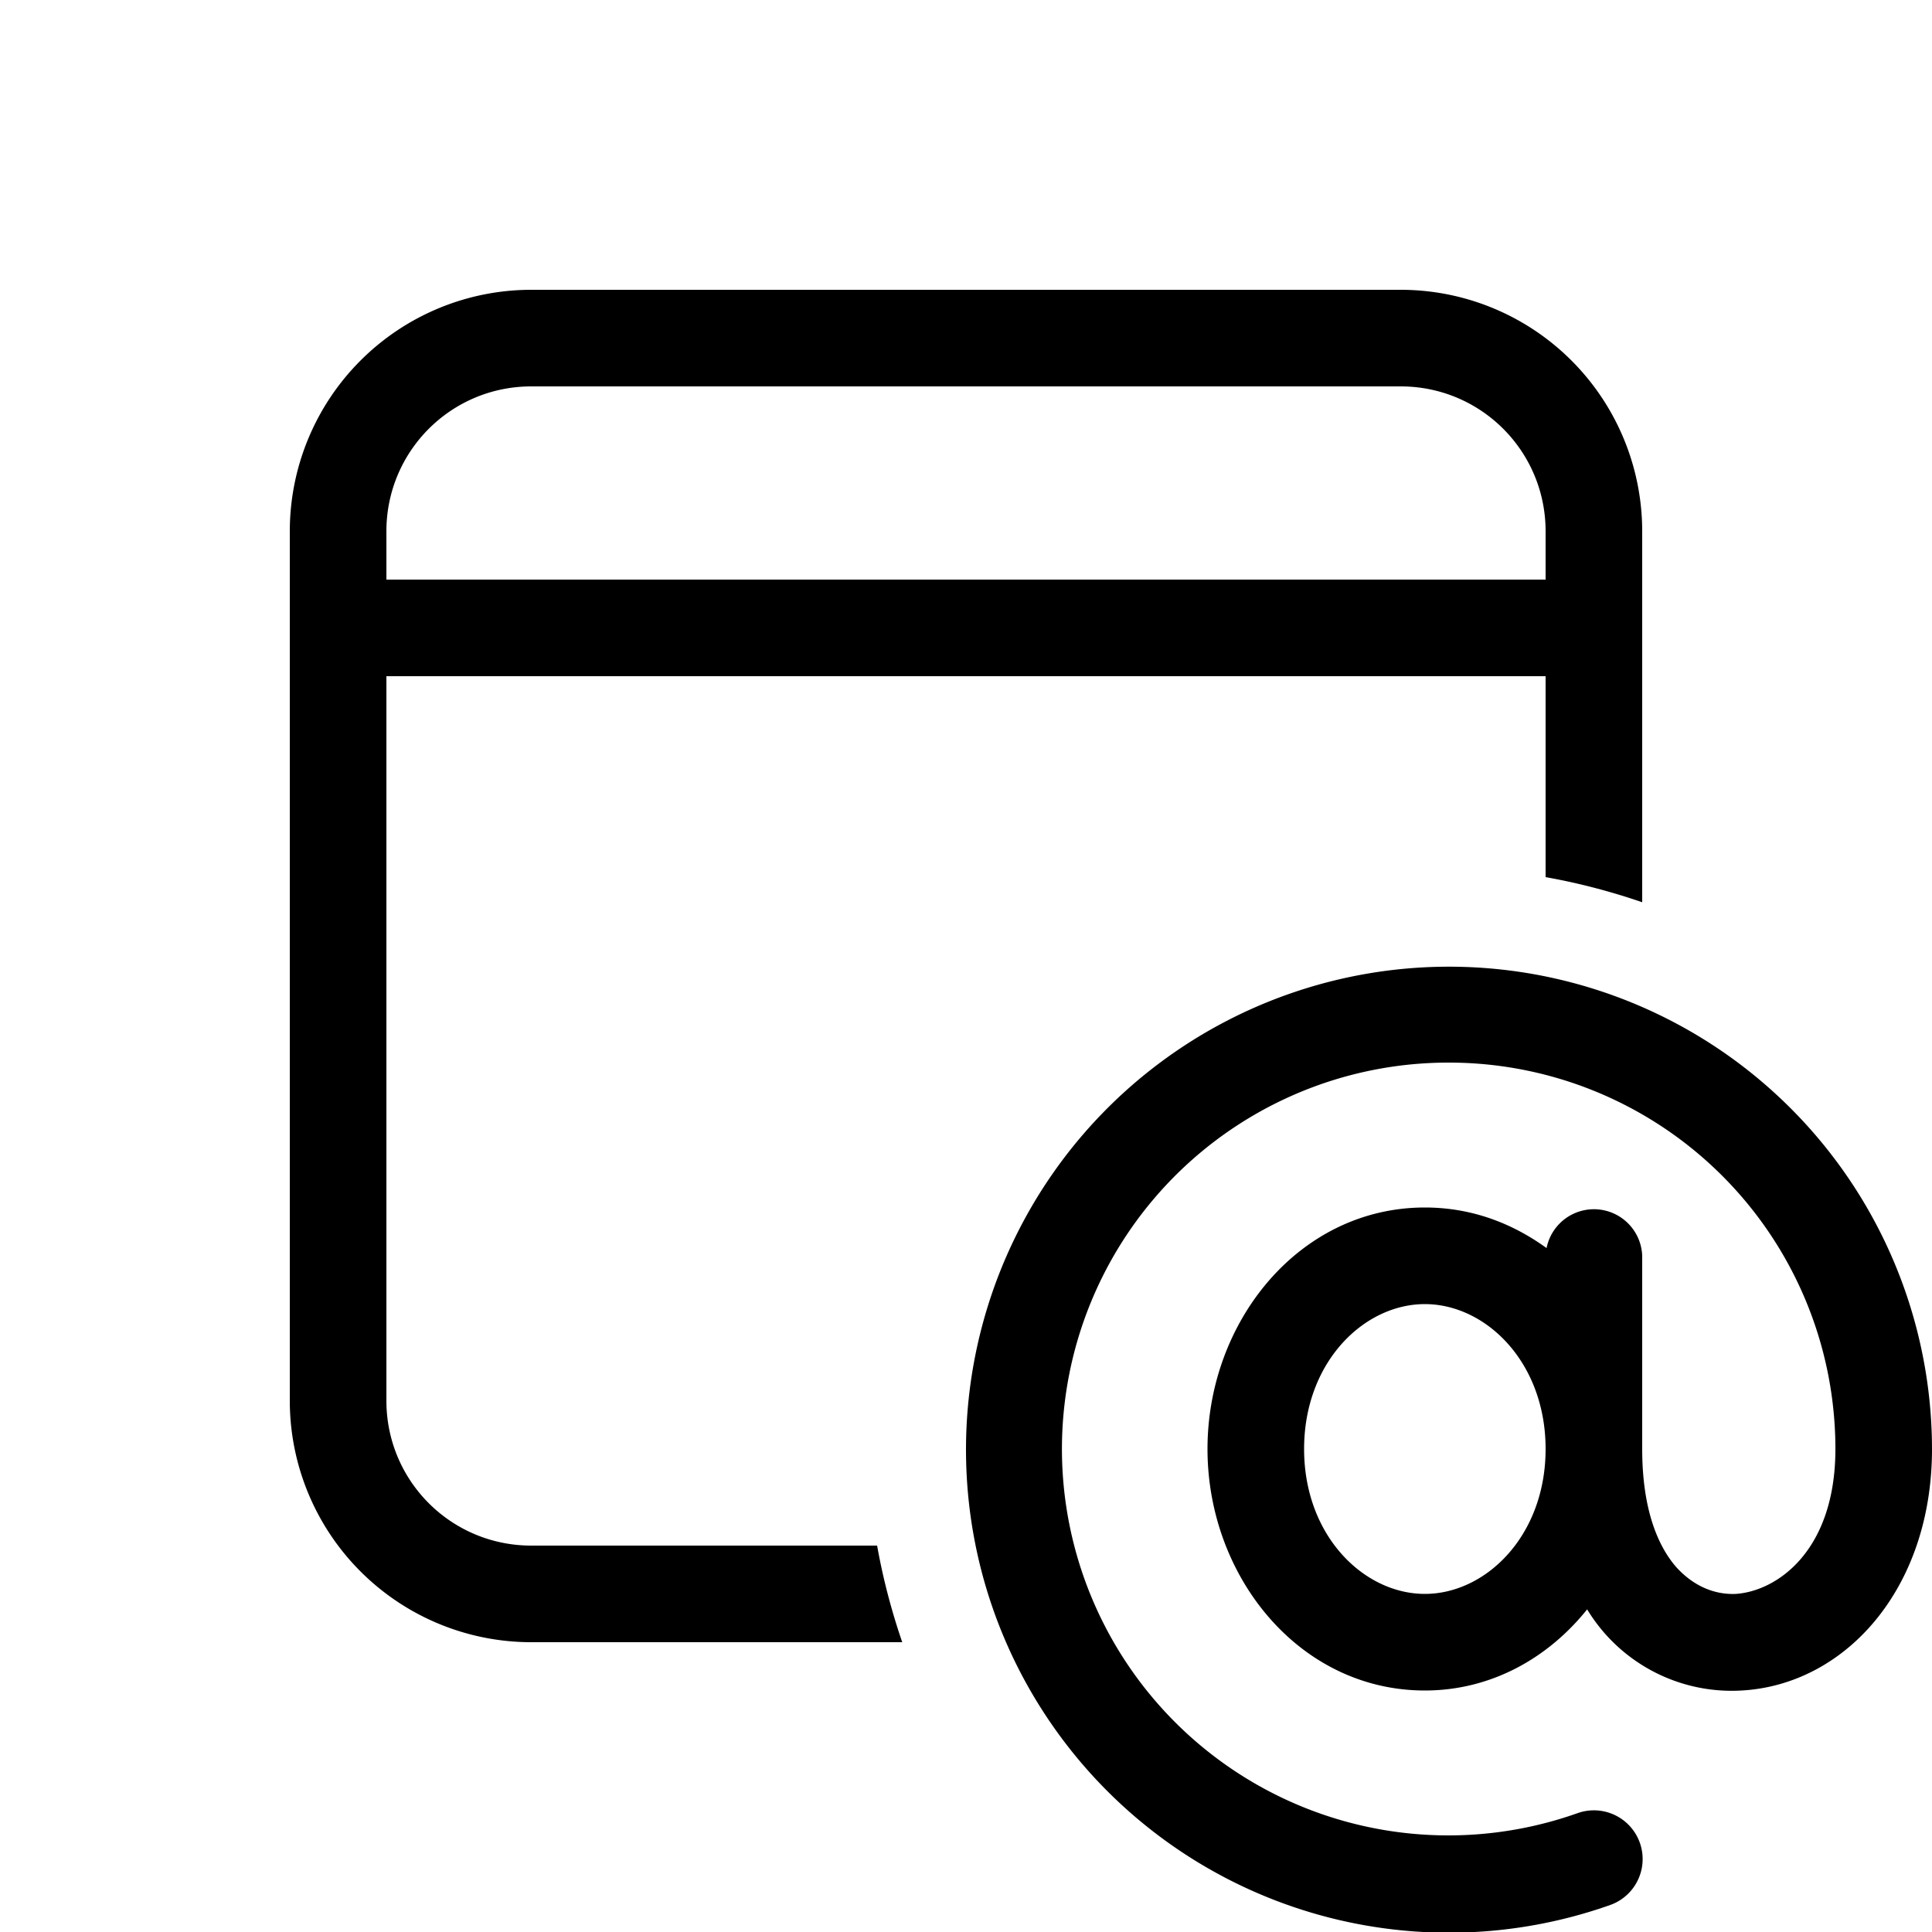
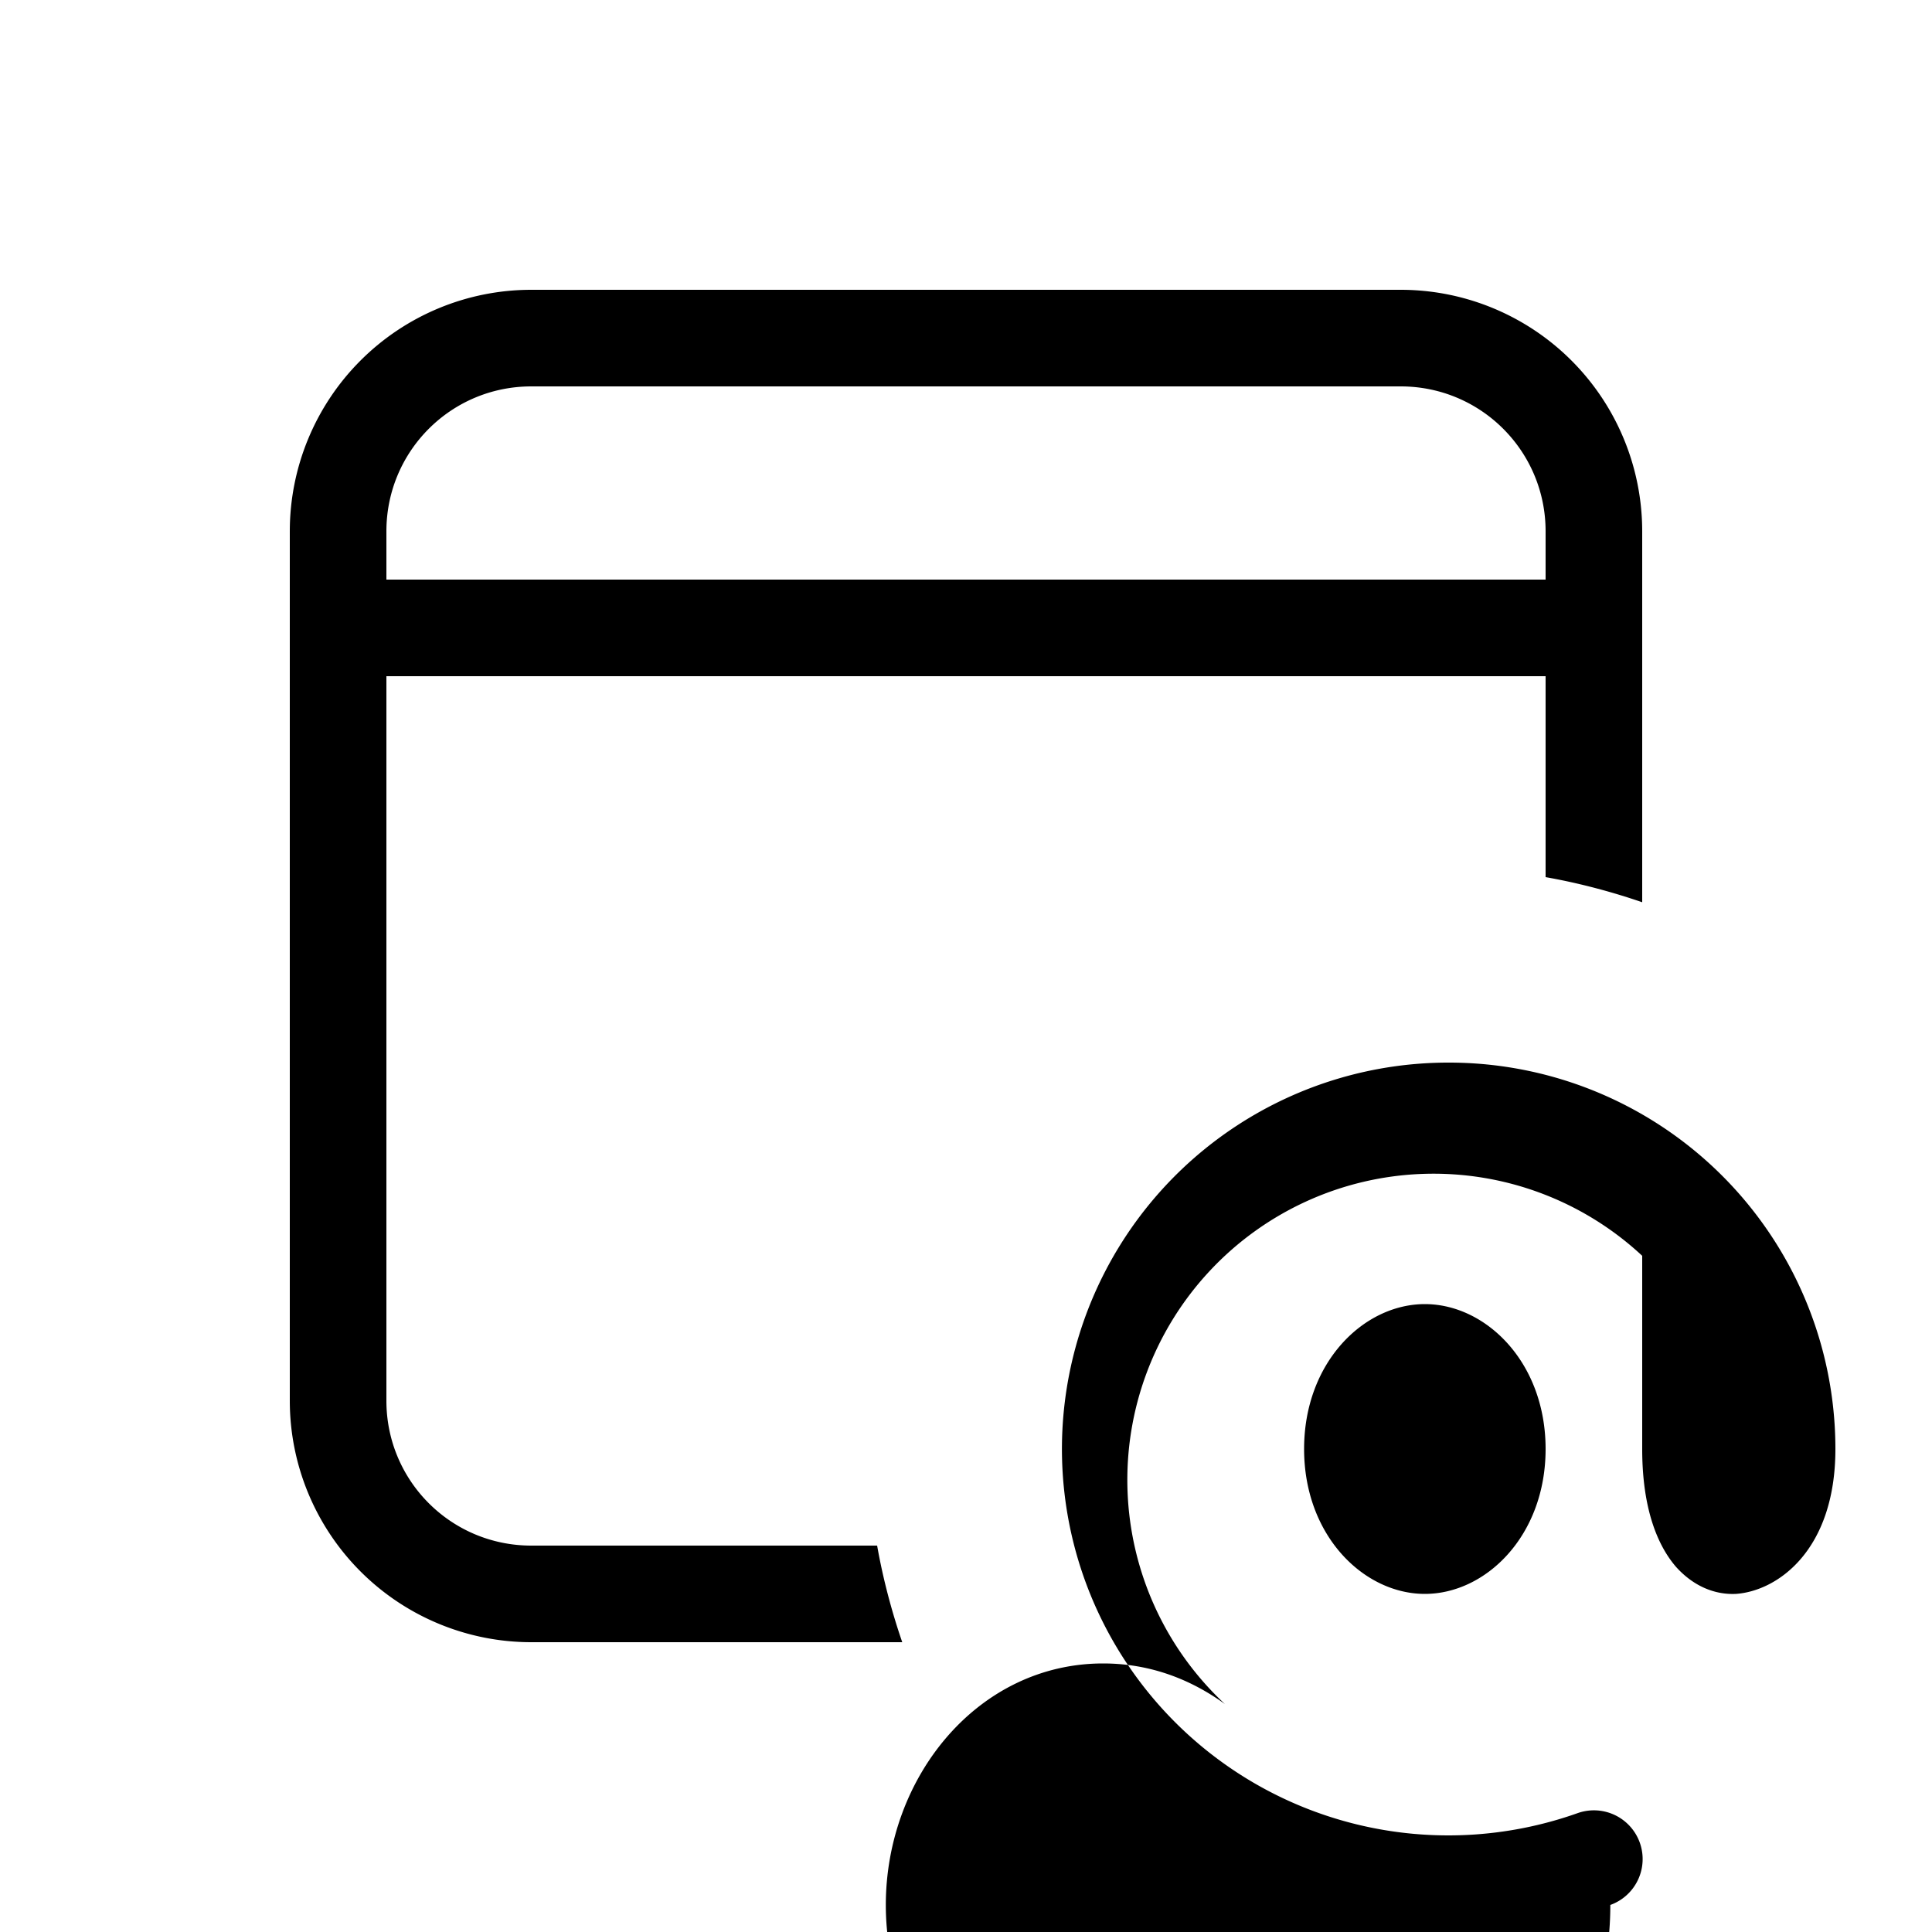
<svg xmlns="http://www.w3.org/2000/svg" width="20" height="20" viewBox="0 0 20 20">
-   <path d="M14.5 3A2.5 2.5 0 0 1 17 5.5v3.84c-.32-.11-.66-.2-1-.26V7H4v7.5c0 .83.67 1.5 1.5 1.5h3.58c.06.34.15.68.26 1H5.5A2.5 2.5 0 0 1 3 14.5v-9A2.5 2.5 0 0 1 5.5 3h9Zm0 1h-9C4.67 4 4 4.67 4 5.5V6h12v-.5c0-.83-.67-1.5-1.5-1.5Zm.5 7a4 4 0 1 0 1.33 7.77.5.5 0 0 1 .34.95A5 5 0 1 1 20 15c0 1.45-.9 2.44-1.97 2.5a1.75 1.75 0 0 1-1.6-.84c-.4.5-.99.84-1.68.84-1.3 0-2.25-1.18-2.25-2.5s.95-2.5 2.25-2.5c.48 0 .9.16 1.26.42A.5.5 0 0 1 17 13v2c0 .62.16 1 .35 1.22.18.2.4.29.62.28.43-.03 1.03-.45 1.03-1.5a4 4 0 0 0-4-4Zm-.25 5.5c.63 0 1.25-.6 1.25-1.5s-.62-1.5-1.25-1.5-1.25.6-1.25 1.5.62 1.5 1.25 1.5Z" />
+   <path d="M14.5 3A2.5 2.5 0 0 1 17 5.5v3.84c-.32-.11-.66-.2-1-.26V7H4v7.5c0 .83.67 1.5 1.5 1.5h3.58c.06.34.15.68.26 1H5.5A2.5 2.5 0 0 1 3 14.5v-9A2.5 2.5 0 0 1 5.5 3h9Zm0 1h-9C4.67 4 4 4.67 4 5.5V6h12v-.5c0-.83-.67-1.5-1.5-1.5Zm.5 7a4 4 0 1 0 1.33 7.77.5.5 0 0 1 .34.95c0 1.45-.9 2.44-1.97 2.5a1.75 1.75 0 0 1-1.6-.84c-.4.5-.99.84-1.68.84-1.3 0-2.25-1.18-2.25-2.5s.95-2.5 2.25-2.5c.48 0 .9.16 1.26.42A.5.5 0 0 1 17 13v2c0 .62.16 1 .35 1.22.18.2.4.29.62.28.43-.03 1.03-.45 1.03-1.5a4 4 0 0 0-4-4Zm-.25 5.5c.63 0 1.25-.6 1.25-1.5s-.62-1.5-1.25-1.5-1.25.6-1.25 1.5.62 1.5 1.25 1.5Z" />
</svg>